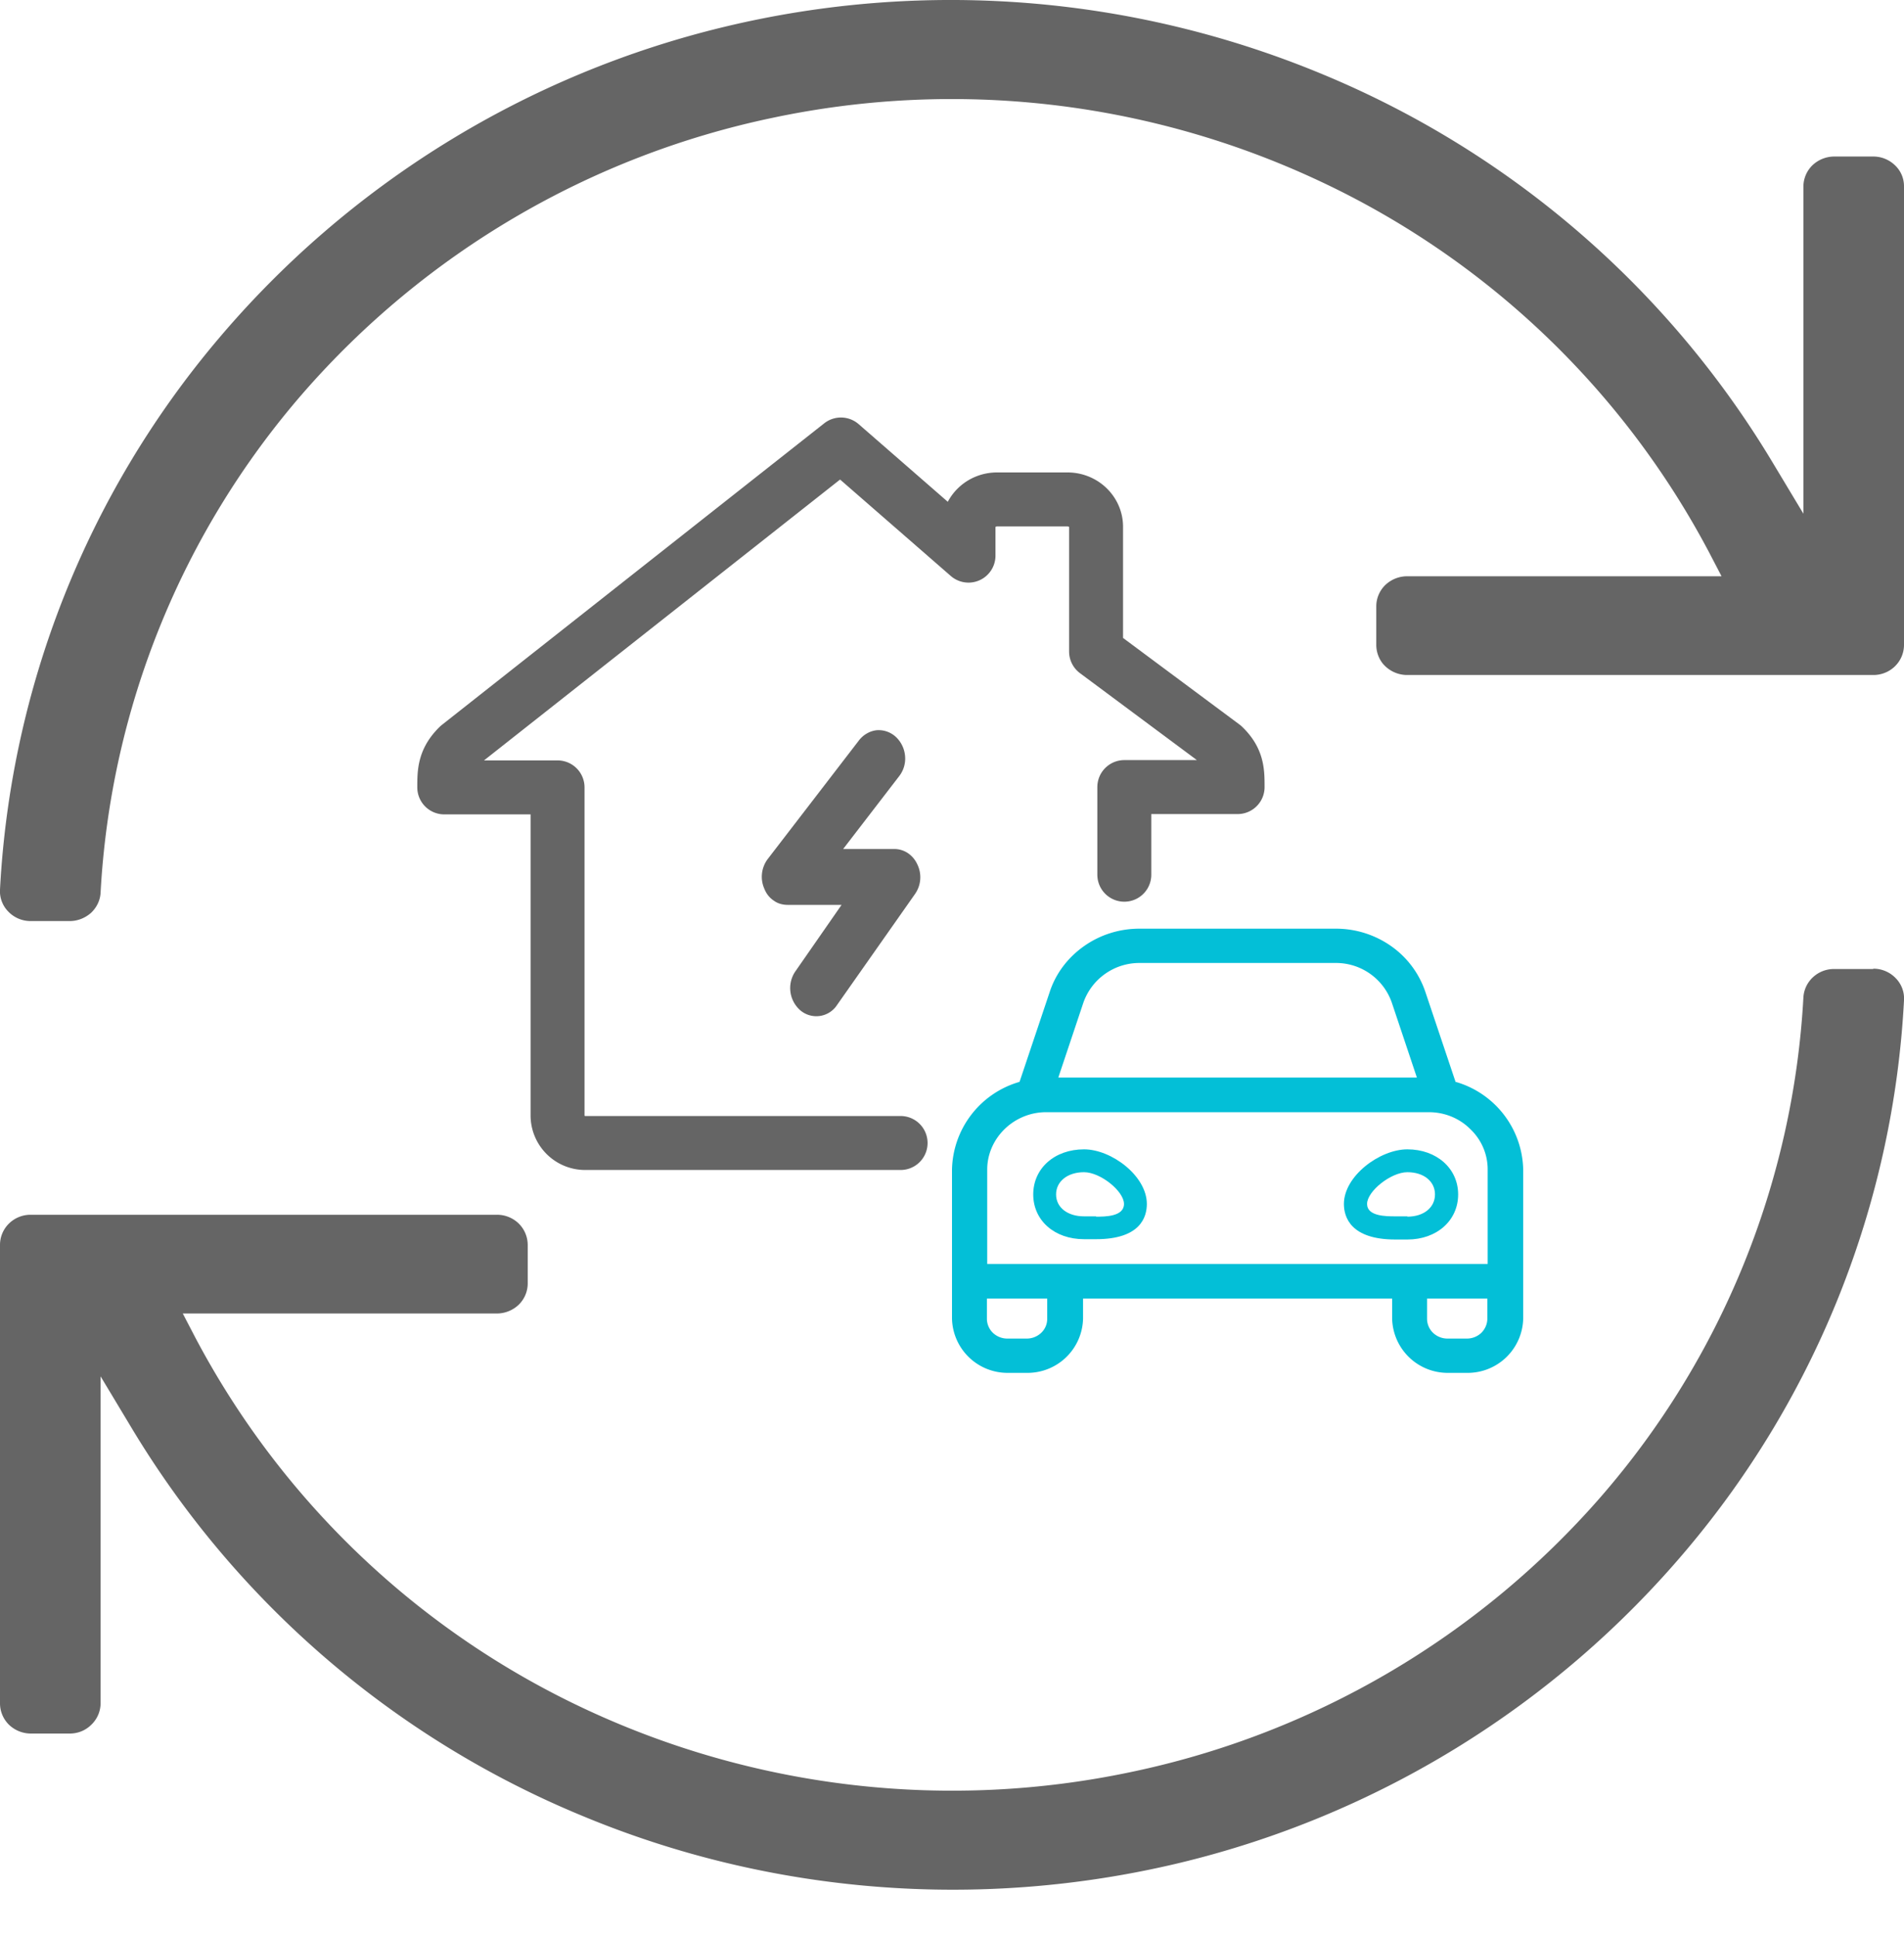
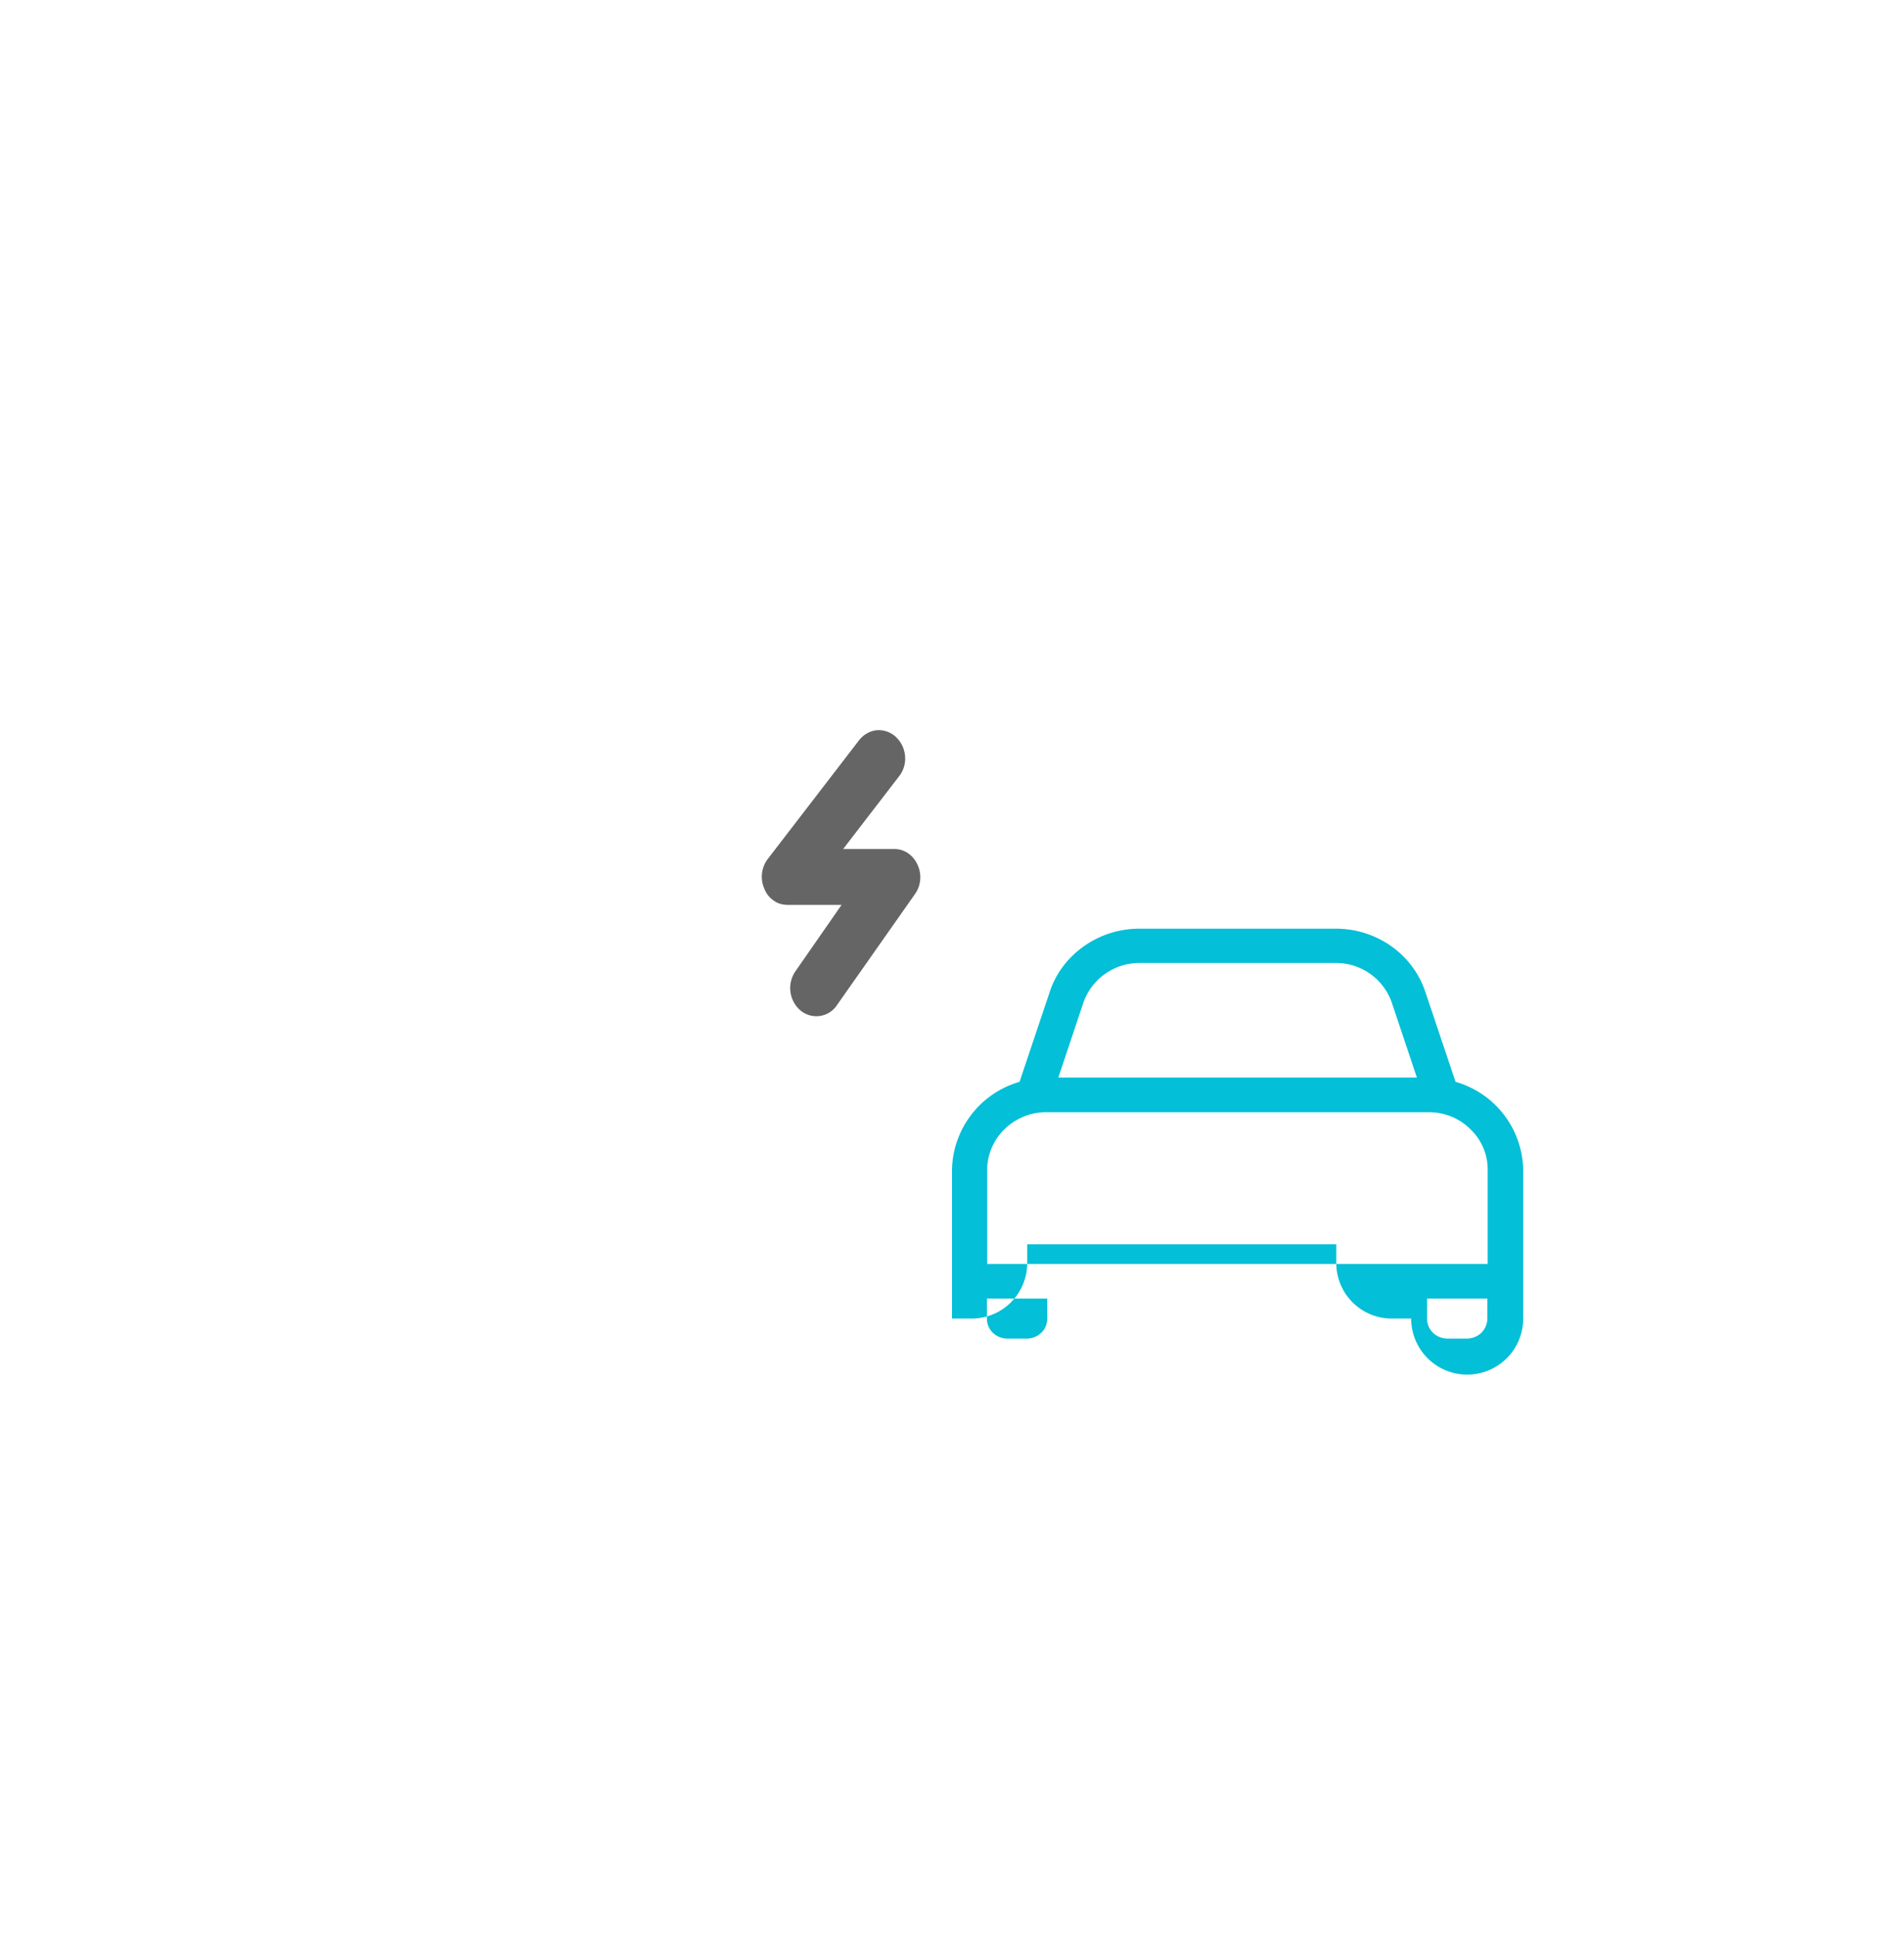
<svg xmlns="http://www.w3.org/2000/svg" width="60" height="61" fill="none">
  <g clip-path="url(#a)">
-     <path fill="#656565" d="M59.03 30.52H57.8a.97.97 0 0 0-.67.26.94.94 0 0 0-.3.63 26.14 26.14 0 0 1-6.38 15.73 26.95 26.95 0 0 1-14.8 8.67 27.3 27.3 0 0 1-17.12-1.94A26.65 26.65 0 0 1 6.14 42.1l-.38-.73h9.9a1 1 0 0 0 .69-.28.94.94 0 0 0 .28-.67v-1.2c0-.26-.1-.5-.28-.68a.98.98 0 0 0-.69-.28H.96c-.25 0-.5.1-.68.28a.94.94 0 0 0-.28.67v14.44c0 .25.1.49.28.67a1 1 0 0 0 .69.28H2.2c.26 0 .5-.1.68-.28a.94.94 0 0 0 .29-.67v-10.3l.95 1.58a29.86 29.86 0 0 0 14.2 12.25c5.94 2.48 12.55 3 18.83 1.5a30.1 30.1 0 0 0 16-9.87A29.2 29.2 0 0 0 60 31.51a.91.91 0 0 0-.26-.7.97.97 0 0 0-.71-.3Zm.01-25.59H57.8a1 1 0 0 0-.69.28.94.94 0 0 0-.28.67v10.3l-.95-1.58a29.86 29.86 0 0 0-14.2-12.26A30.51 30.51 0 0 0 22.85.84a30.1 30.1 0 0 0-16 9.87A29.21 29.21 0 0 0 0 28.02a.91.91 0 0 0 .26.69.97.97 0 0 0 .71.3H2.2c.25 0 .49-.1.67-.26.18-.17.29-.4.3-.64a26.14 26.14 0 0 1 6.38-15.73 26.95 26.95 0 0 1 14.8-8.67 27.29 27.29 0 0 1 17.12 1.94 26.65 26.65 0 0 1 12.4 11.77l.38.73h-9.91a1 1 0 0 0-.69.28.94.94 0 0 0-.28.67v1.21c0 .25.1.5.28.67a1 1 0 0 0 .69.28h14.7c.25 0 .5-.1.68-.28a.94.94 0 0 0 .28-.67V5.87a.9.9 0 0 0-.28-.66.98.98 0 0 0-.68-.28Z" />
    <path fill="#656565" d="M24.82 28.5h1.7l-1.46 2.1a.93.93 0 0 0 .17 1.23.78.78 0 0 0 1.15-.18l2.46-3.5a.92.92 0 0 0 .07-.92.86.86 0 0 0-.3-.36.78.78 0 0 0-.43-.13h-1.61l1.77-2.3a.9.9 0 0 0 .18-.64.93.93 0 0 0-.3-.6.8.8 0 0 0-.6-.2.78.78 0 0 0-.3.1.84.84 0 0 0-.26.23l-2.87 3.73a.93.93 0 0 0-.1.94c.06.15.16.28.3.37.12.09.28.13.43.13Z" />
-     <path fill="#03BFD7" d="M34.16 36.2c-.93 0-1.6.6-1.6 1.42s.67 1.41 1.6 1.41h.38c1.4 0 1.6-.7 1.6-1.11 0-.88-1.11-1.72-1.98-1.72Zm.38 2.11h-.38c-.52 0-.88-.28-.88-.69 0-.41.36-.7.88-.7s1.26.6 1.26 1-.6.4-.88.4Z" />
-     <path fill="#03BFD7" d="M45.89 34.08h-.02l-.01-.03-.94-2.8a2.89 2.89 0 0 0-1.08-1.45 3.02 3.02 0 0 0-1.74-.55h-6.2c-.62 0-1.23.19-1.74.55-.51.36-.89.86-1.08 1.44l-.95 2.83-.02.01A2.94 2.94 0 0 0 30 36.83v4.7a1.75 1.75 0 0 0 1.76 1.71h.6a1.75 1.75 0 0 0 1.77-1.71v-.63h9.74v.63a1.75 1.75 0 0 0 1.76 1.71h.6A1.75 1.75 0 0 0 48 41.53v-4.7a2.94 2.94 0 0 0-2.11-2.75Zm-12.52-.2.77-2.3a1.87 1.87 0 0 1 1.77-1.25h6.19a1.86 1.86 0 0 1 1.76 1.25l.79 2.36h-11.3l.02-.06ZM33 41.53a.6.6 0 0 1-.19.45.66.66 0 0 1-.45.18h-.6a.66.66 0 0 1-.47-.18.62.62 0 0 1-.19-.45v-.63H33v.63Zm13.87 0c0 .17-.07.33-.19.45a.66.66 0 0 1-.46.18h-.6a.66.66 0 0 1-.46-.18.62.62 0 0 1-.19-.45v-.63h1.9v.63Zm0-1.72H31.11v-2.98c0-.47.2-.93.55-1.27.35-.34.82-.53 1.3-.53h12.07c.49 0 .96.19 1.3.53.36.34.55.8.55 1.27v2.98Z" />
-     <path fill="#03BFD7" d="M44.35 36.2c-.87 0-2 .84-2 1.72 0 .42.22 1.12 1.62 1.12h.38c.93 0 1.6-.6 1.6-1.42s-.68-1.42-1.6-1.42Zm0 2.11h-.38c-.29 0-.89 0-.89-.39 0-.4.75-1 1.27-1s.87.29.87.7-.35.7-.87.7Z" />
-     <path stroke="#656565" stroke-linecap="round" stroke-linejoin="round" stroke-width="1.7" d="M28.38 36h-9.92a.87.87 0 0 1-.89-.86V24.8H14c0-.48 0-.86.45-1.3L26.5 14l4.02 3.5v-.9c0-.48.4-.87.9-.87h2.22c.5 0 .9.39.9.86v3.93l4.01 2.98c.45.43.45.81.45 1.29h-3.57v2.76" />
+     <path fill="#03BFD7" d="M45.89 34.08h-.02l-.01-.03-.94-2.8a2.89 2.89 0 0 0-1.08-1.45 3.02 3.02 0 0 0-1.74-.55h-6.2c-.62 0-1.23.19-1.74.55-.51.36-.89.86-1.08 1.44l-.95 2.83-.02.01A2.94 2.94 0 0 0 30 36.83v4.7h.6a1.75 1.75 0 0 0 1.77-1.71v-.63h9.74v.63a1.75 1.75 0 0 0 1.76 1.71h.6A1.75 1.75 0 0 0 48 41.53v-4.7a2.94 2.94 0 0 0-2.11-2.75Zm-12.52-.2.77-2.3a1.87 1.87 0 0 1 1.77-1.25h6.19a1.86 1.86 0 0 1 1.76 1.25l.79 2.36h-11.3l.02-.06ZM33 41.53a.6.6 0 0 1-.19.45.66.66 0 0 1-.45.18h-.6a.66.66 0 0 1-.47-.18.62.62 0 0 1-.19-.45v-.63H33v.63Zm13.87 0c0 .17-.07.33-.19.45a.66.66 0 0 1-.46.18h-.6a.66.66 0 0 1-.46-.18.62.62 0 0 1-.19-.45v-.63h1.9v.63Zm0-1.72H31.11v-2.98c0-.47.2-.93.55-1.27.35-.34.82-.53 1.3-.53h12.07c.49 0 .96.19 1.3.53.36.34.55.8.55 1.27v2.98Z" />
  </g>
  <defs>
    <clipPath id="a">
      <path fill="#fff" d="M0 0h60v60H0z" />
    </clipPath>
  </defs>
</svg>